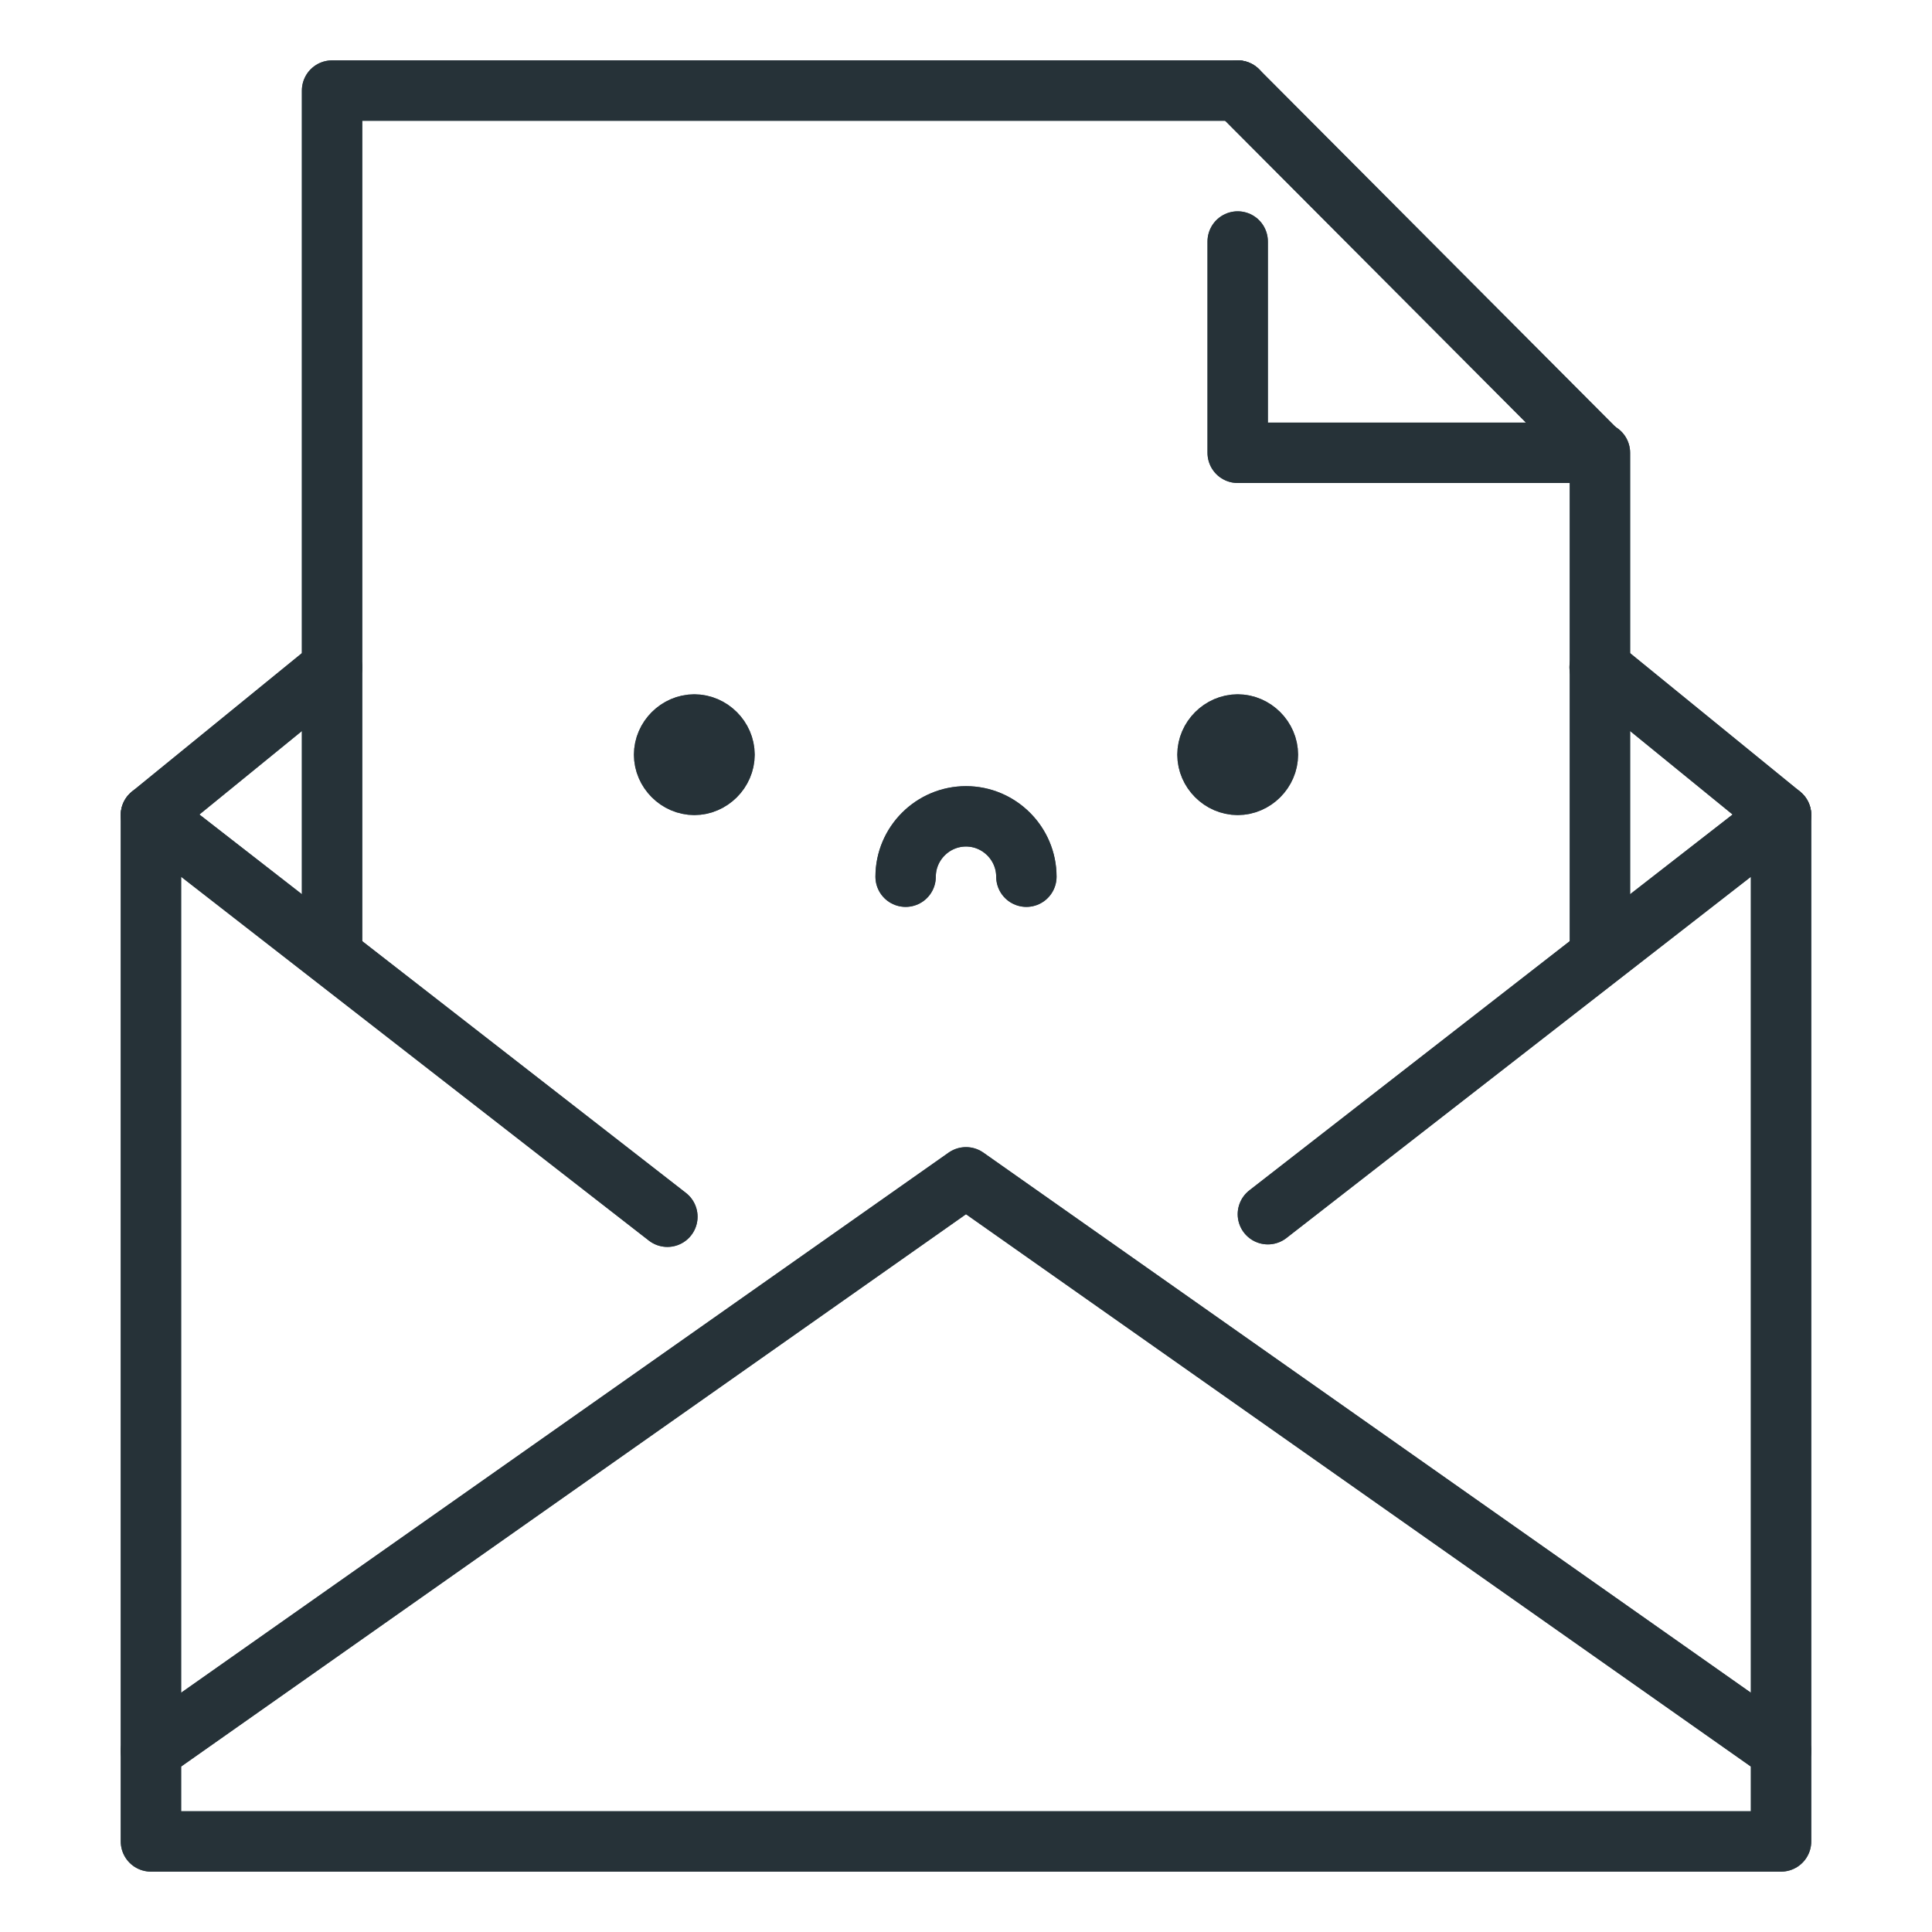
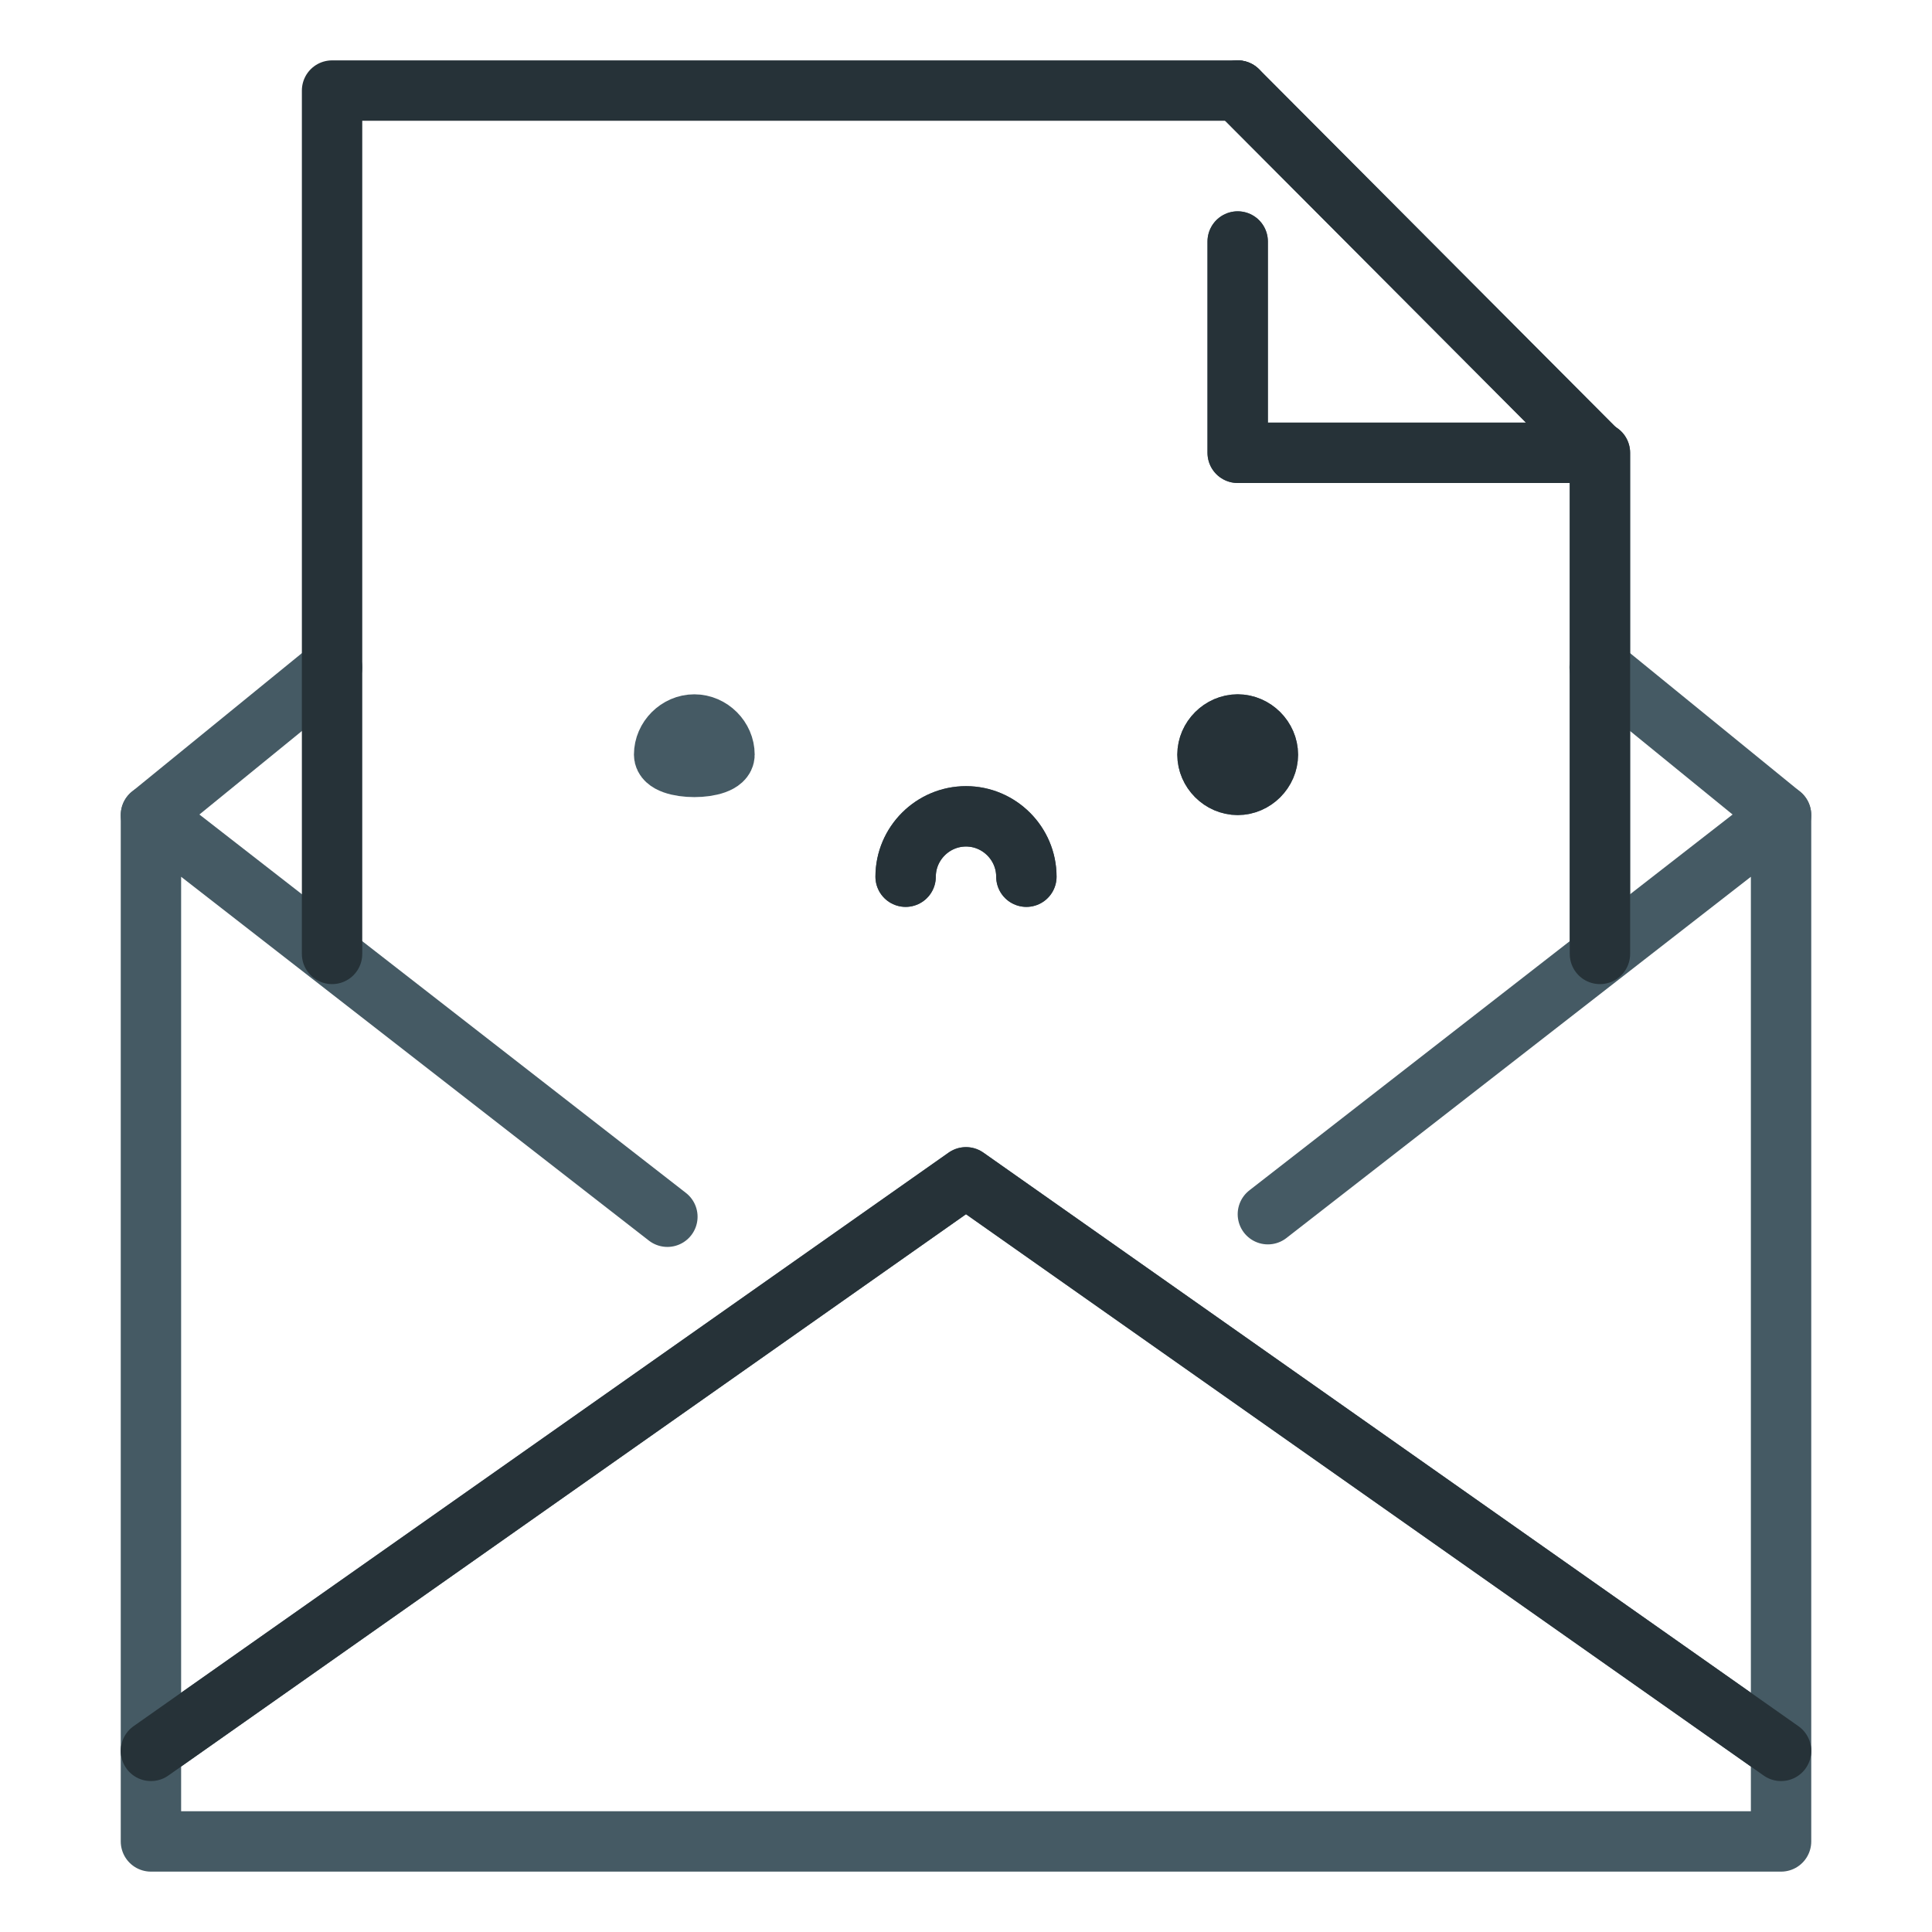
<svg xmlns="http://www.w3.org/2000/svg" width="800px" height="800px" viewBox="0 0 32 32" enable-background="new 0 0 32 32" id="_x3C_Layer_x3E_" version="1.1" xml:space="preserve">
  <g id="message_x2C__letter_x2C__mail_x2C__unsubscribe_x2C__emoji">
    <g id="XMLID_4039_">
      <g id="XMLID_4040_">
        <line fill="none" id="XMLID_4449_" stroke="#455A64" stroke-linecap="round" stroke-linejoin="round" stroke-miterlimit="10" x1="26.5" x2="26.5" y1="15.8" y2="7.5" />
-         <polyline fill="none" id="XMLID_4423_" points="     20.5,1.5 5.5,1.5 5.5,15.8    " stroke="#455A64" stroke-linecap="round" stroke-linejoin="round" stroke-miterlimit="10" />
        <polyline fill="none" id="XMLID_4422_" points="     20.5,1.5 26.479,7.5 20.5,7.5 20.5,4    " stroke="#455A64" stroke-linecap="round" stroke-linejoin="round" stroke-miterlimit="10" />
        <polyline fill="none" id="XMLID_4299_" points="     21,20.111 29.5,13.5 29.5,30.5 2.5,30.5 2.5,13.5 11.054,20.153    " stroke="#455A64" stroke-linecap="round" stroke-linejoin="round" stroke-miterlimit="10" />
        <polyline fill="none" id="XMLID_4298_" points="     2.5,29 16,19.5 29.5,29    " stroke="#455A64" stroke-linecap="round" stroke-linejoin="round" stroke-miterlimit="10" />
        <line fill="none" id="XMLID_4297_" stroke="#455A64" stroke-linecap="round" stroke-linejoin="round" stroke-miterlimit="10" x1="26.495" x2="29.5" y1="11.052" y2="13.5" />
        <line fill="none" id="XMLID_4296_" stroke="#455A64" stroke-linecap="round" stroke-linejoin="round" stroke-miterlimit="10" x1="2.5" x2="5.5" y1="13.5" y2="11.056" />
        <g id="XMLID_4041_">
          <path d="      M15,14.521c0-0.55,0.45-1,1-1s1,0.45,1,1" fill="none" id="XMLID_4295_" stroke="#455A64" stroke-linecap="round" stroke-linejoin="round" stroke-miterlimit="10" />
          <path d="      M20.5,12c0.27,0,0.5,0.23,0.5,0.5S20.77,13,20.5,13S20,12.77,20,12.5S20.23,12,20.5,12z" fill="none" id="XMLID_4294_" stroke="#455A64" stroke-linecap="round" stroke-linejoin="round" stroke-miterlimit="10" />
-           <path d="      M11.5,12c0.27,0,0.5,0.23,0.5,0.5S11.77,13,11.5,13S11,12.77,11,12.5S11.23,12,11.5,12z" fill="none" id="XMLID_4042_" stroke="#455A64" stroke-linecap="round" stroke-linejoin="round" stroke-miterlimit="10" />
+           <path d="      M11.5,12c0.27,0,0.5,0.23,0.5,0.5S11,12.77,11,12.5S11.23,12,11.5,12z" fill="none" id="XMLID_4042_" stroke="#455A64" stroke-linecap="round" stroke-linejoin="round" stroke-miterlimit="10" />
        </g>
      </g>
    </g>
    <g id="XMLID_4026_">
      <g id="XMLID_4027_">
        <line fill="none" id="XMLID_4038_" stroke="#263238" stroke-linecap="round" stroke-linejoin="round" stroke-miterlimit="10" x1="26.5" x2="26.5" y1="15.8" y2="7.5" />
        <polyline fill="none" id="XMLID_4037_" points="     20.5,1.5 5.5,1.5 5.5,15.8    " stroke="#263238" stroke-linecap="round" stroke-linejoin="round" stroke-miterlimit="10" />
        <polyline fill="none" id="XMLID_4036_" points="     20.5,1.5 26.479,7.5 20.5,7.5 20.5,4    " stroke="#263238" stroke-linecap="round" stroke-linejoin="round" stroke-miterlimit="10" />
-         <polyline fill="none" id="XMLID_4035_" points="     21,20.111 29.5,13.5 29.5,30.5 2.5,30.5 2.5,13.5 11.054,20.153    " stroke="#263238" stroke-linecap="round" stroke-linejoin="round" stroke-miterlimit="10" />
        <polyline fill="none" id="XMLID_4034_" points="     2.5,29 16,19.5 29.5,29    " stroke="#263238" stroke-linecap="round" stroke-linejoin="round" stroke-miterlimit="10" />
-         <line fill="none" id="XMLID_4033_" stroke="#263238" stroke-linecap="round" stroke-linejoin="round" stroke-miterlimit="10" x1="26.495" x2="29.5" y1="11.052" y2="13.5" />
-         <line fill="none" id="XMLID_4032_" stroke="#263238" stroke-linecap="round" stroke-linejoin="round" stroke-miterlimit="10" x1="2.5" x2="5.5" y1="13.5" y2="11.056" />
        <g id="XMLID_4028_">
          <path d="      M15,14.521c0-0.55,0.45-1,1-1s1,0.45,1,1" fill="none" id="XMLID_4031_" stroke="#263238" stroke-linecap="round" stroke-linejoin="round" stroke-miterlimit="10" />
          <path d="      M20.5,12c0.27,0,0.5,0.23,0.5,0.5S20.77,13,20.5,13S20,12.77,20,12.5S20.23,12,20.5,12z" fill="none" id="XMLID_4030_" stroke="#263238" stroke-linecap="round" stroke-linejoin="round" stroke-miterlimit="10" />
-           <path d="      M11.5,12c0.27,0,0.5,0.23,0.5,0.5S11.77,13,11.5,13S11,12.77,11,12.5S11.23,12,11.5,12z" fill="none" id="XMLID_4029_" stroke="#263238" stroke-linecap="round" stroke-linejoin="round" stroke-miterlimit="10" />
        </g>
      </g>
    </g>
  </g>
</svg>